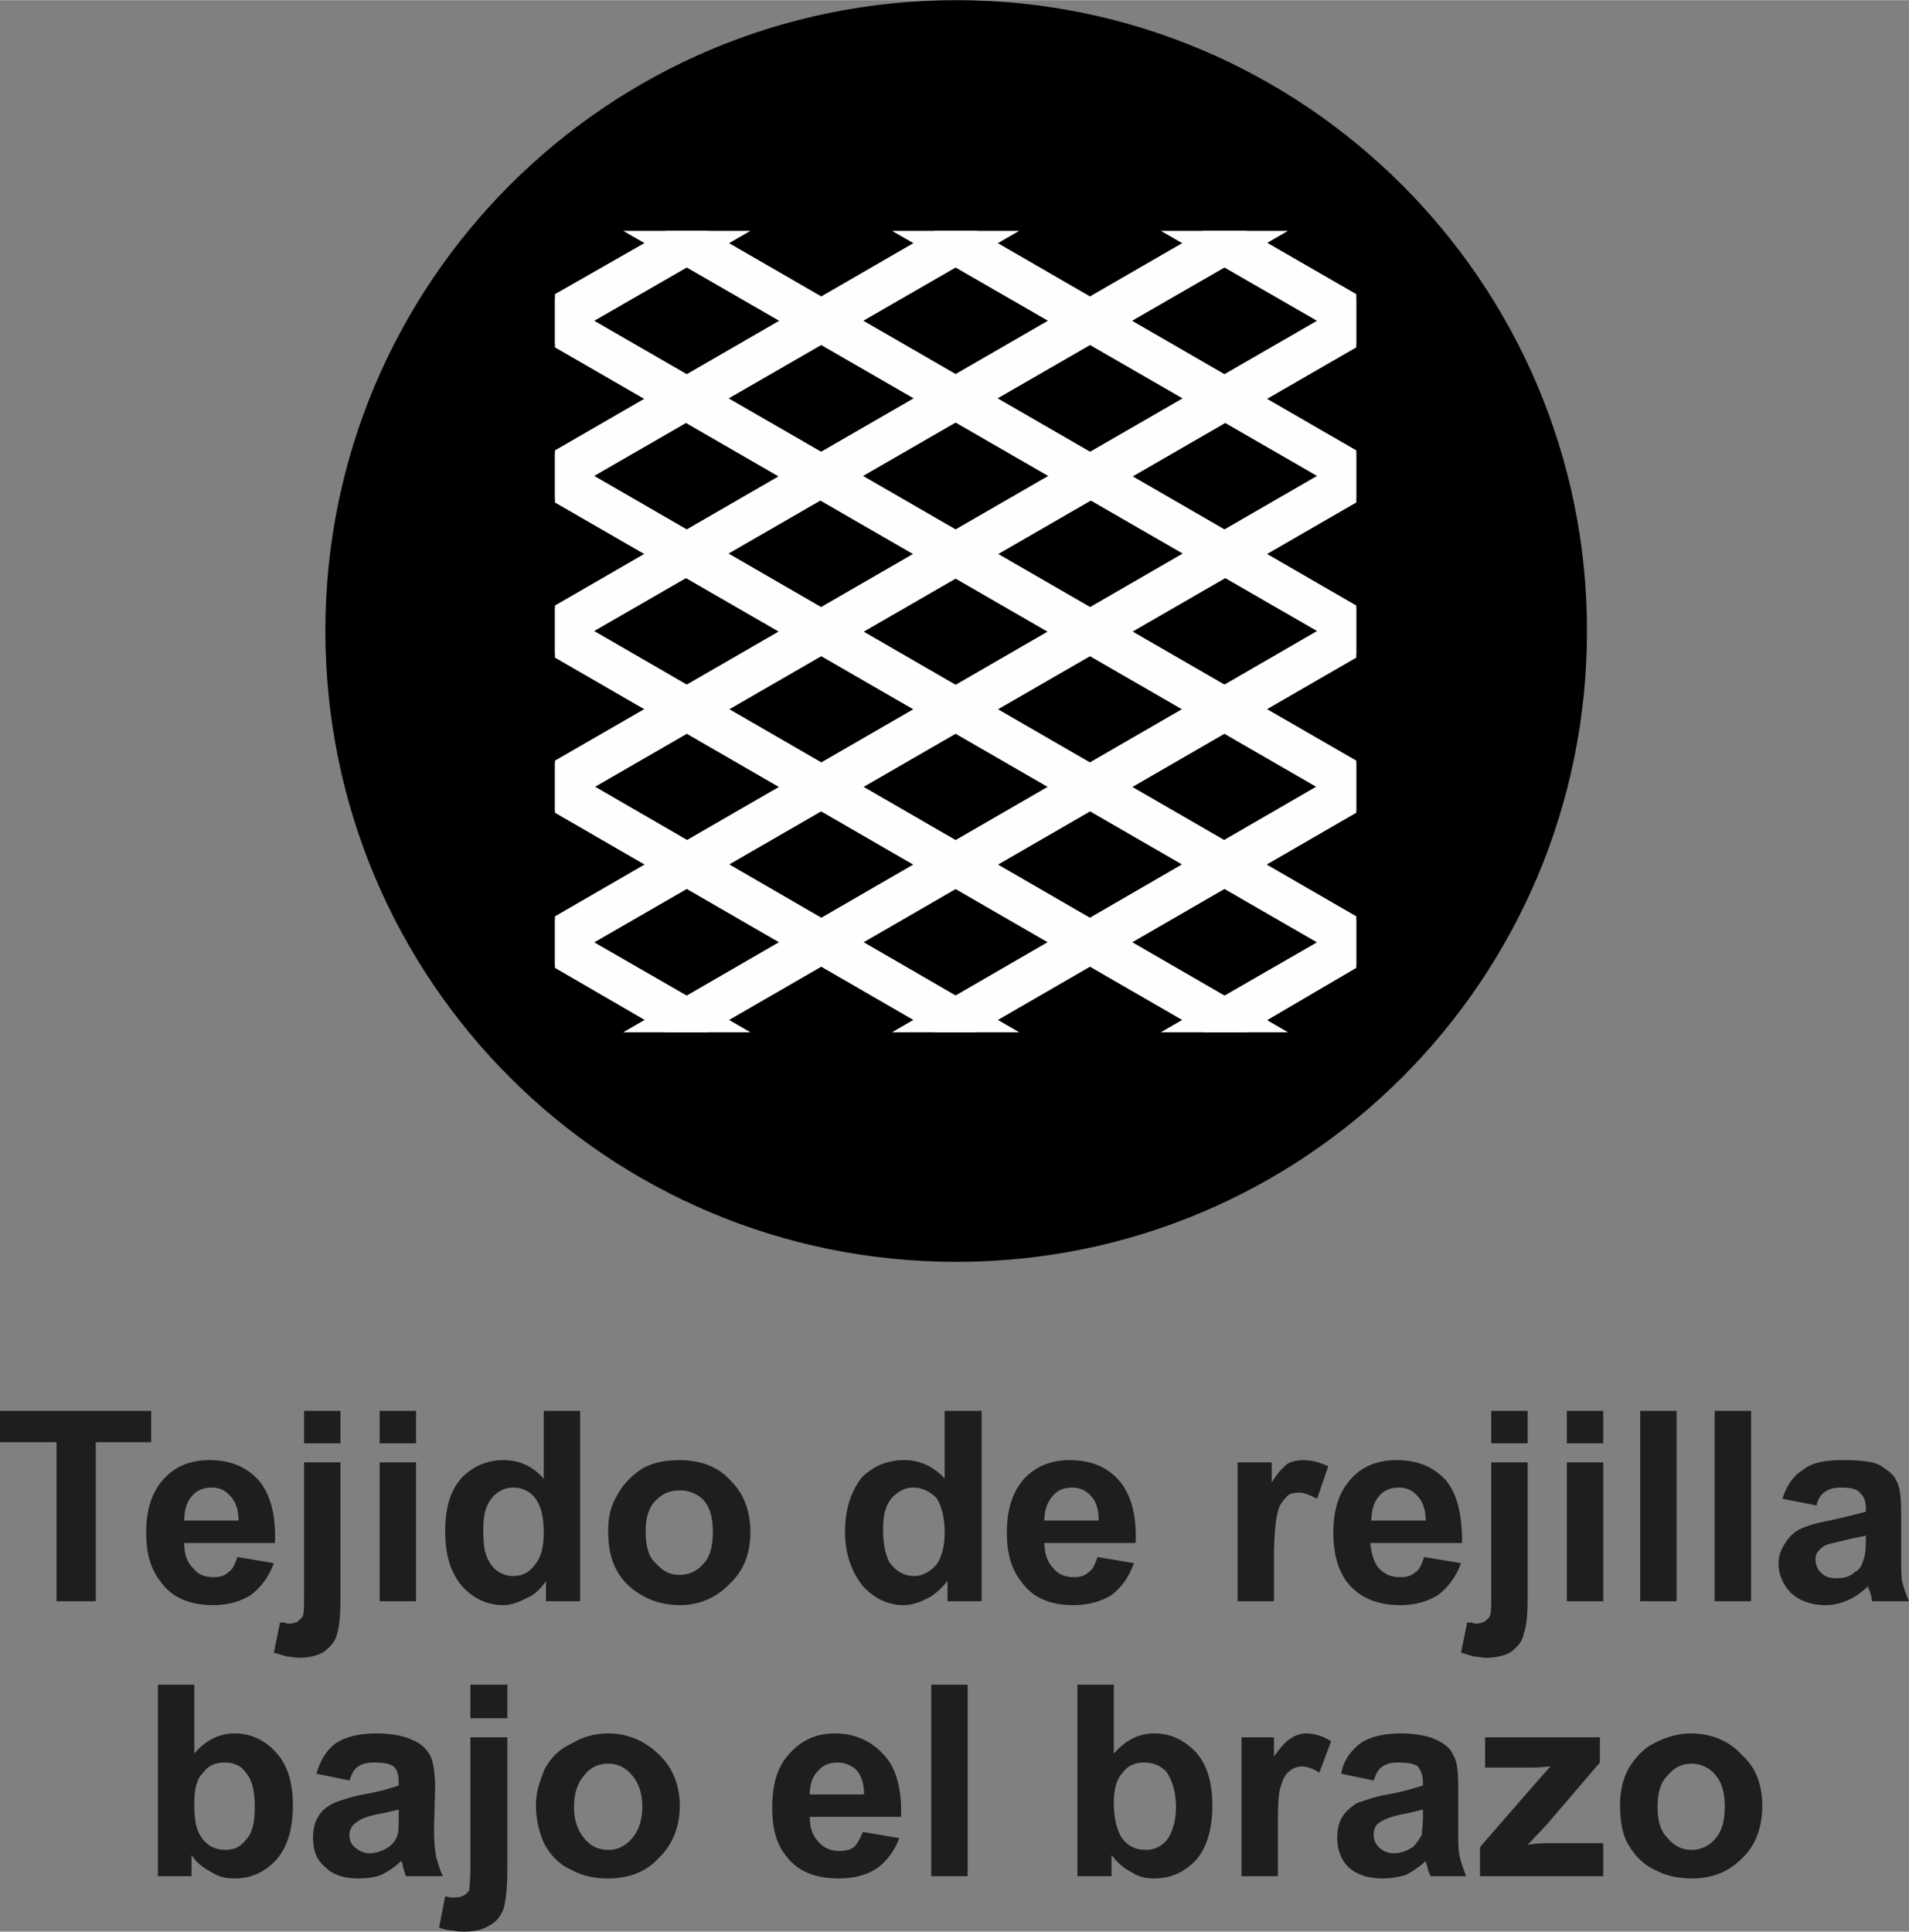
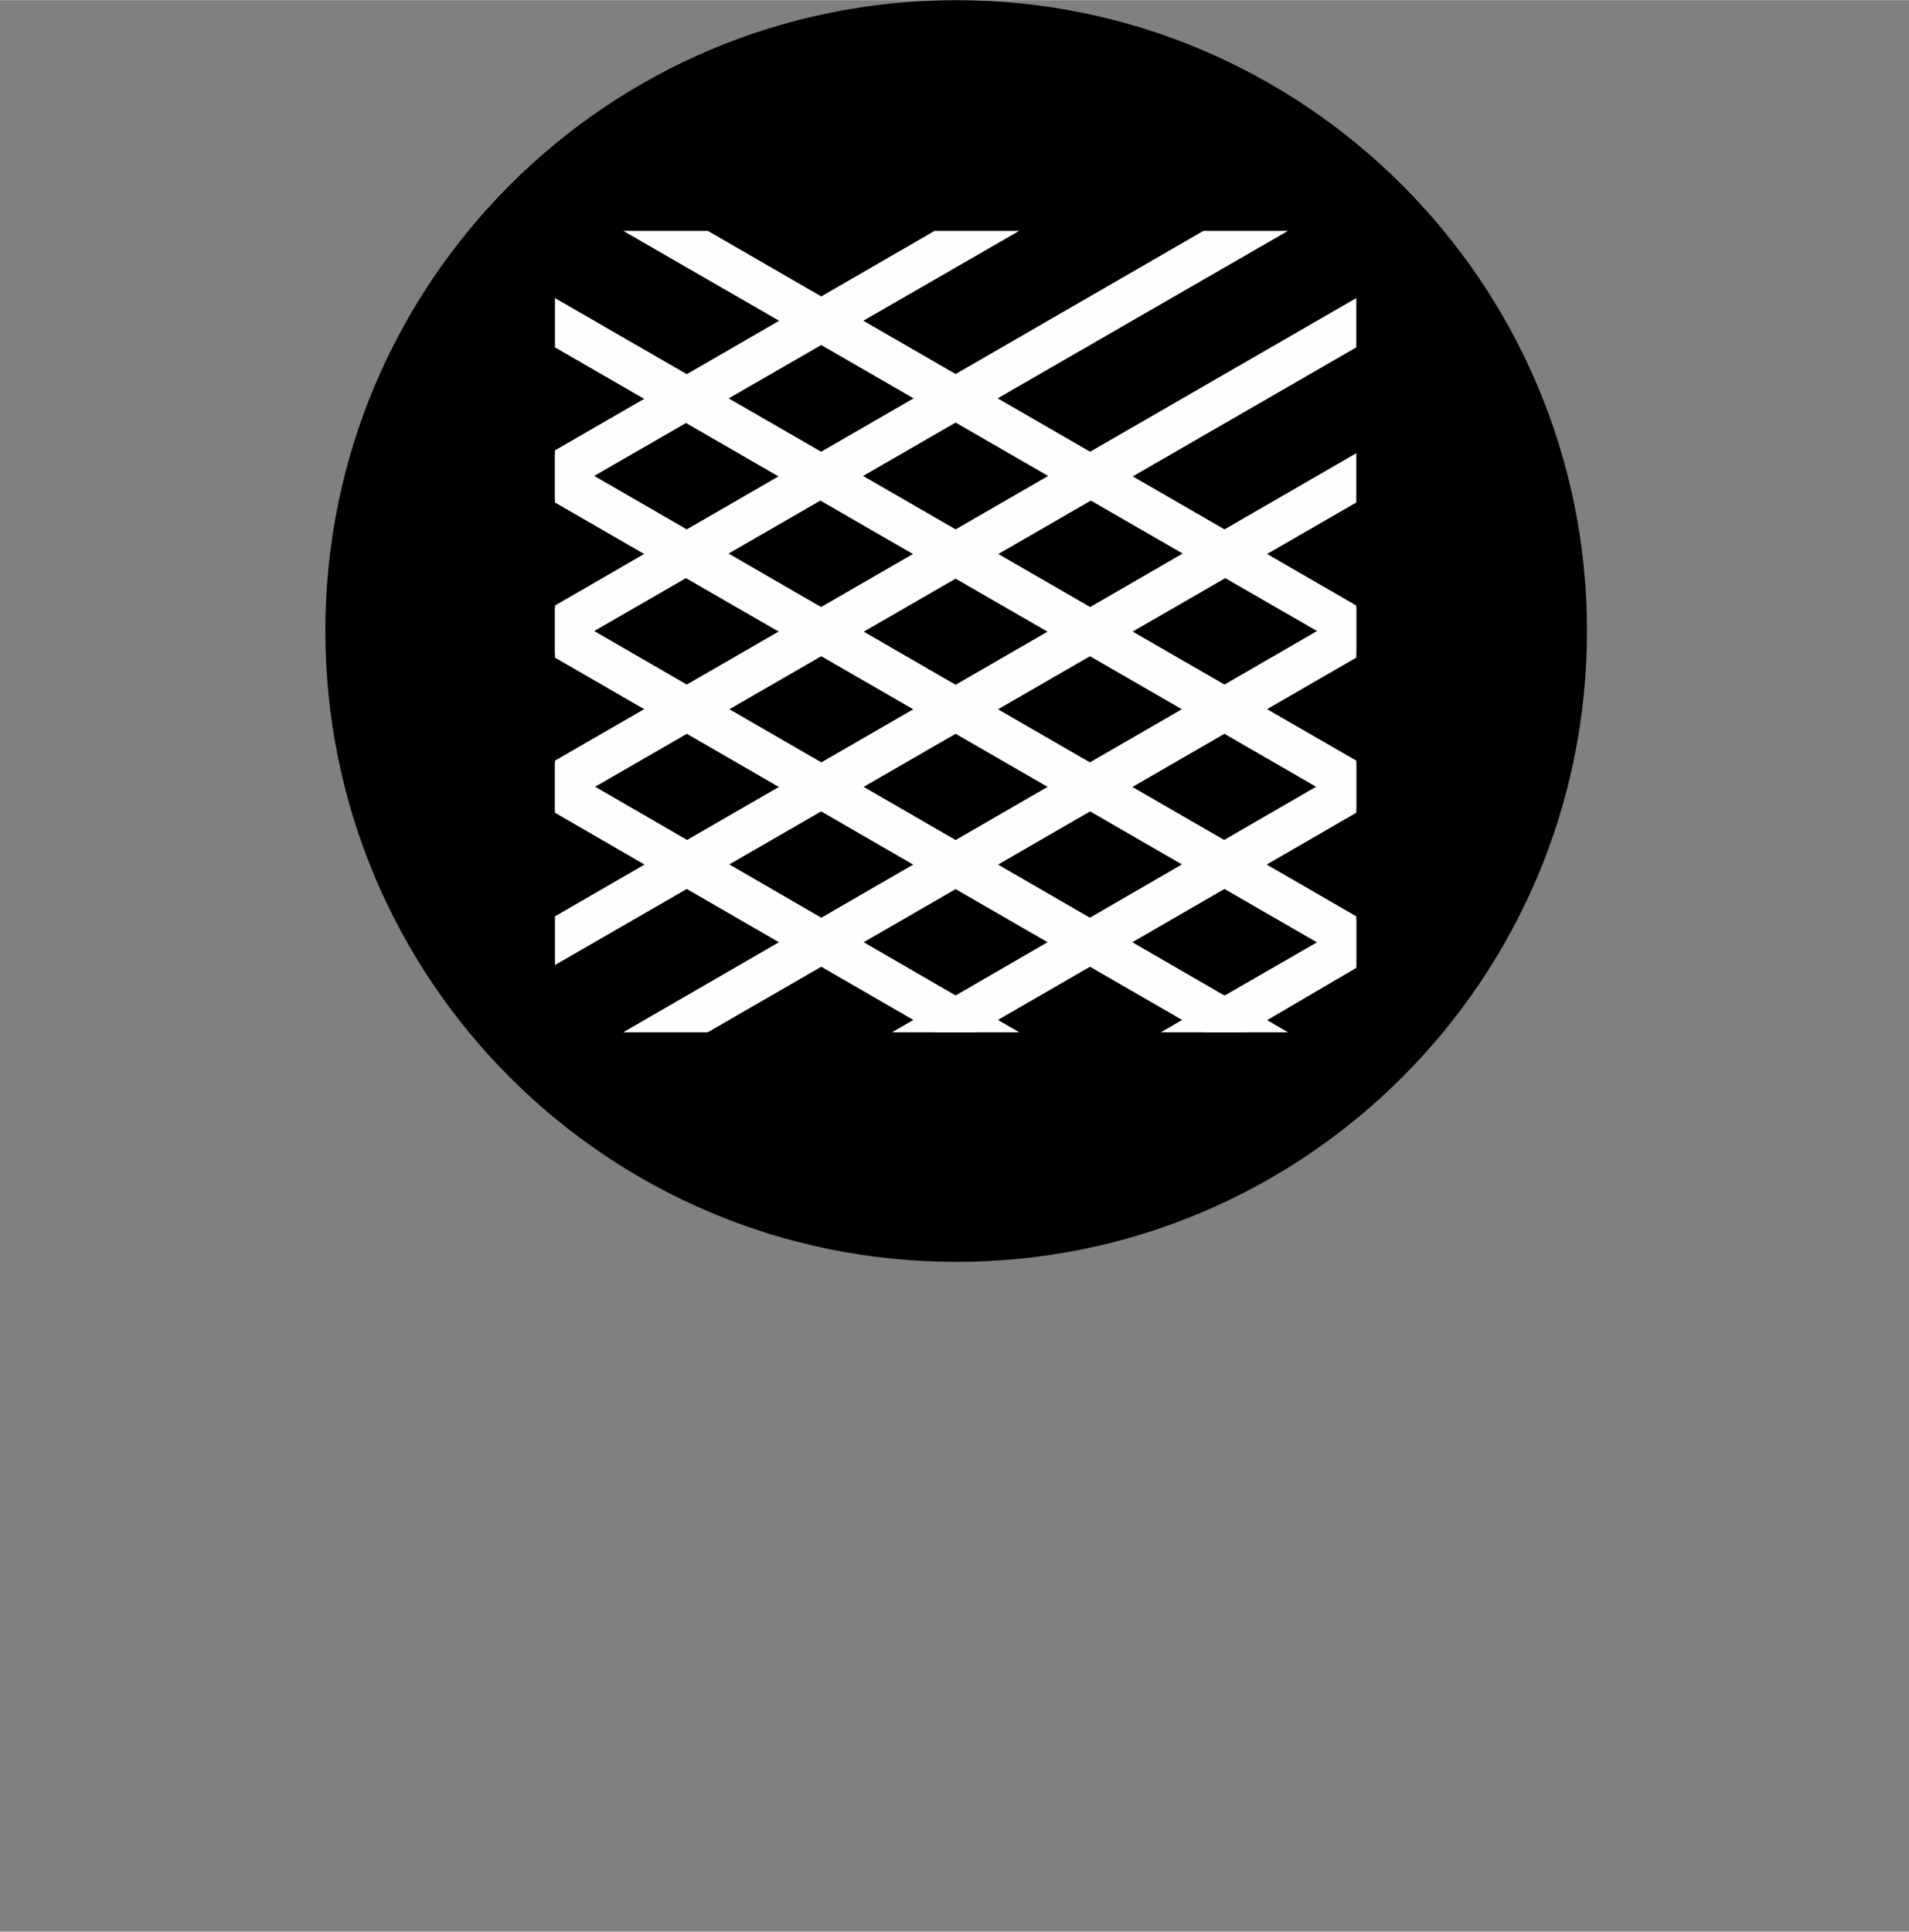
<svg xmlns="http://www.w3.org/2000/svg" xml:space="preserve" width="15.13mm" height="15.31mm" version="1.1" style="shape-rendering:geometricPrecision; text-rendering:geometricPrecision; image-rendering:optimizeQuality; fill-rule:evenodd; clip-rule:evenodd" viewBox="0 0 3409 3449">
  <rect x="0" y="0" width="3409" height="3449" fill="#808080" stroke="none" />
  <defs>
    <style type="text/css">
   
    .fil1 {fill:black}
    .fil2 {fill:#FEFEFE}
    .fil0 {fill:#201E1C;fill-rule:nonzero}
   
  </style>
  </defs>
  <g id="Capa_x0020_1">
    <g id="_1032007680">
-       <path class="fil0" d="M101 2859l0 -284 -101 0 0 -56 270 0 0 56 -99 0 0 284 -70 0zm323 -79l65 11c-9,25 -23,43 -41,57 -18,11 -40,18 -67,18 -43,0 -75,-14 -95,-43 -18,-23 -25,-52 -25,-86 0,-40 9,-72 32,-97 20,-22 47,-33 81,-33 36,0 65,11 88,36 20,24 31,60 29,112l-162 0c0,18 4,34 16,45 9,12 22,16 36,16 11,0 20,-2 27,-9 7,-4 11,-13 16,-27zm2 -65c0,-18 -5,-34 -14,-43 -9,-11 -20,-16 -34,-16 -15,0 -27,5 -36,16 -9,11 -13,25 -13,43l97 0zm117 -138l0 -58 65 0 0 58 -65 0zm65 34l0 241c0,32 -2,52 -6,65 -3,14 -12,23 -23,32 -11,7 -27,11 -45,11 -7,0 -14,-2 -20,-2 -9,-2 -16,-5 -25,-7l11 -54c2,0 7,0 9,0 2,2 5,2 7,2 7,0 13,-2 16,-4 4,-5 9,-7 9,-11 2,-5 2,-16 2,-36l0 -237 65 0zm70 -34l0 -58 65 0 0 58 -65 0zm0 282l0 -248 65 0 0 248 -65 0zm358 0l-61 0 0 -36c-9,13 -20,25 -36,31 -13,7 -27,12 -40,12 -29,0 -54,-12 -74,-34 -21,-25 -30,-57 -30,-97 0,-43 9,-74 30,-97 20,-20 45,-31 74,-31 29,0 52,11 72,33l0 -121 65 0 0 340zm-173 -129c0,27 2,45 11,59 9,16 25,25 43,25 16,0 29,-7 38,-20 11,-12 16,-32 16,-57 0,-29 -5,-49 -16,-63 -9,-11 -22,-18 -38,-18 -16,0 -29,7 -38,18 -12,14 -16,32 -16,56zm223 3c0,-23 4,-43 16,-63 11,-21 27,-36 45,-48 20,-11 42,-15 65,-15 38,0 70,11 92,36 25,24 36,56 36,92 0,38 -11,68 -36,92 -24,25 -54,39 -90,39 -22,0 -45,-5 -65,-16 -20,-11 -36,-25 -47,-45 -12,-21 -16,-45 -16,-72zm67 2c0,25 5,45 18,56 12,14 25,21 43,21 16,0 32,-7 43,-21 11,-11 16,-31 16,-56 0,-25 -5,-43 -16,-56 -11,-12 -27,-18 -43,-18 -18,0 -31,6 -43,18 -13,13 -18,31 -18,56zm600 124l-61 0 0 -36c-11,13 -23,25 -36,31 -14,7 -27,12 -43,12 -27,0 -52,-12 -72,-34 -20,-25 -32,-57 -32,-97 0,-43 12,-74 30,-97 20,-20 45,-31 76,-31 27,0 52,11 72,33l0 -121 66 0 0 340zm-176 -129c0,27 4,45 11,59 12,16 25,25 45,25 14,0 27,-7 39,-20 9,-12 15,-32 15,-57 0,-29 -6,-49 -15,-63 -12,-11 -25,-18 -41,-18 -16,0 -27,7 -38,18 -12,14 -16,32 -16,56zm383 50l65 11c-9,25 -22,43 -40,57 -18,11 -41,18 -68,18 -43,0 -74,-14 -94,-43 -18,-23 -25,-52 -25,-86 0,-40 9,-72 31,-97 21,-22 48,-33 81,-33 36,0 66,11 88,36 21,24 32,60 30,112l-163 0c0,18 5,34 16,45 9,12 23,16 36,16 11,0 20,-2 27,-9 7,-4 11,-13 16,-27zm2 -65c0,-18 -4,-34 -13,-43 -9,-11 -21,-16 -34,-16 -16,0 -27,5 -36,16 -9,11 -14,25 -14,43l97 0zm313 144l-65 0 0 -248 61 0 0 36c11,-18 20,-27 29,-34 7,-4 18,-6 27,-6 16,0 29,4 45,11l-20 58c-11,-6 -23,-11 -32,-11 -9,0 -18,2 -22,7 -7,7 -14,16 -16,27 -4,13 -7,43 -7,83l0 77zm268 -79l66 11c-9,25 -23,43 -41,57 -18,11 -40,18 -67,18 -43,0 -75,-14 -97,-43 -16,-23 -23,-52 -23,-86 0,-40 9,-72 32,-97 20,-22 47,-33 81,-33 36,0 65,11 88,36 20,24 29,60 29,112l-164 0c2,18 6,34 15,45 12,12 23,16 39,16 11,0 18,-2 27,-9 6,-4 11,-13 15,-27zm3 -65c0,-18 -5,-34 -14,-43 -9,-11 -20,-16 -34,-16 -15,0 -27,5 -36,16 -9,11 -13,25 -13,43l97 0zm117 -138l0 -58 65 0 0 58 -65 0zm65 34l0 241c0,32 -2,52 -7,65 -2,14 -11,23 -22,32 -11,7 -27,11 -45,11 -7,0 -14,-2 -20,-2 -9,-2 -16,-5 -25,-7l11 -54c2,0 5,0 9,0 2,2 5,2 7,2 7,0 11,-2 16,-4 4,-5 9,-7 9,-11 2,-5 2,-16 2,-36l0 -237 65 0zm70 -34l0 -58 65 0 0 58 -65 0zm0 282l0 -248 65 0 0 248 -65 0zm131 0l0 -340 65 0 0 340 -65 0zm133 0l0 -340 65 0 0 340 -65 0zm182 -171l-61 -12c7,-22 18,-40 36,-51 16,-14 41,-18 72,-18 30,0 52,2 66,9 13,9 24,15 29,27 7,11 9,31 9,58l0 77c0,22 0,38 2,47 3,11 7,23 12,34l-66 0c0,-5 -2,-11 -4,-18 -3,-5 -3,-7 -3,-9 -11,11 -24,20 -36,25 -13,6 -27,9 -40,9 -25,0 -45,-7 -61,-21 -13,-13 -23,-31 -23,-54 0,-13 5,-25 12,-36 7,-11 16,-20 27,-25 13,-6 29,-11 52,-15 31,-7 51,-12 65,-16l0 -7c0,-13 -5,-22 -11,-27 -5,-7 -18,-9 -34,-9 -11,0 -20,2 -27,7 -7,4 -14,13 -16,25zm88 54c-9,2 -23,4 -41,9 -18,4 -29,6 -36,11 -9,7 -13,13 -13,22 0,10 4,19 11,25 7,7 16,9 27,9 11,0 23,-2 32,-11 9,-4 13,-13 15,-20 3,-7 5,-18 5,-34l0 -11zm-3050 608l0 -342 65 0 0 123c20,-24 45,-36 72,-36 29,0 54,12 74,34 21,23 30,54 30,95 0,40 -9,74 -30,97 -20,22 -45,33 -74,33 -13,0 -27,-2 -41,-11 -13,-7 -27,-16 -36,-31l0 38 -60 0zm65 -131c0,27 2,45 11,59 11,18 27,25 45,25 14,0 27,-5 36,-18 12,-12 16,-32 16,-59 0,-27 -4,-47 -16,-61 -9,-13 -22,-18 -38,-18 -16,0 -29,5 -38,18 -12,11 -16,30 -16,54zm277 -40l-59 -12c7,-24 18,-42 34,-54 16,-11 41,-18 72,-18 30,0 52,5 66,12 15,6 24,15 31,27 5,9 9,29 9,58l-2 75c0,22 2,38 4,49 3,9 5,20 12,34l-66 0c-2,-5 -4,-11 -6,-20 0,-5 -3,-7 -3,-7 -11,11 -22,18 -36,25 -11,4 -24,6 -40,6 -25,0 -45,-6 -59,-20 -16,-13 -22,-31 -22,-52 0,-13 2,-27 9,-38 6,-11 15,-18 29,-25 11,-4 29,-11 52,-15 29,-5 52,-12 63,-16l0 -7c0,-11 -2,-20 -9,-27 -7,-5 -18,-7 -36,-7 -11,0 -20,2 -27,7 -7,4 -11,11 -16,25zm88 52c-9,2 -23,6 -41,9 -18,4 -29,9 -33,13 -9,5 -14,14 -14,23 0,9 2,15 9,22 9,7 16,11 27,11 11,0 23,-4 34,-11 9,-7 13,-13 16,-22 2,-7 2,-16 2,-32l0 -13zm128 -163l0 -60 66 0 0 60 -66 0zm66 34l0 239c0,31 -3,54 -7,68 -5,11 -11,22 -25,29 -11,7 -25,11 -45,11 -4,0 -13,0 -20,-2 -7,0 -16,-2 -25,-5l11 -56c5,0 7,2 9,2 3,0 7,0 9,0 7,0 12,-2 16,-4 5,-3 7,-7 9,-9 0,-5 2,-18 2,-39l0 -234 66 0zm51 120c0,-21 7,-43 16,-64 11,-20 27,-36 48,-45 18,-11 40,-18 65,-18 36,0 67,14 92,39 23,22 36,54 36,90 0,38 -13,70 -38,94 -23,25 -54,36 -90,36 -23,0 -45,-4 -65,-15 -21,-9 -37,-25 -48,-45 -9,-18 -16,-43 -16,-72zm68 4c0,25 7,43 18,56 11,14 25,21 43,21 18,0 31,-7 43,-21 11,-13 18,-31 18,-56 0,-25 -7,-43 -18,-56 -12,-14 -25,-21 -43,-21 -18,0 -32,7 -43,21 -11,13 -18,31 -18,56zm516 45l65 11c-9,23 -22,41 -40,54 -18,12 -41,18 -68,18 -43,0 -74,-13 -94,-40 -19,-23 -25,-52 -25,-86 0,-42 9,-74 31,-97 21,-24 48,-36 81,-36 36,0 66,14 88,39 21,22 32,61 30,110l-163 0c0,20 5,34 16,45 9,11 23,16 36,16 11,0 20,-2 27,-7 7,-7 11,-16 16,-27zm2 -67c0,-18 -4,-32 -13,-43 -9,-9 -21,-14 -34,-14 -16,0 -27,5 -36,16 -9,9 -14,23 -14,41l97 0zm120 146l0 -342 65 0 0 342 -65 0zm261 0l0 -342 65 0 0 123c21,-24 45,-36 72,-36 30,0 54,12 75,34 20,23 29,54 29,95 0,40 -9,74 -29,97 -21,22 -45,33 -75,33 -13,0 -27,-2 -40,-11 -14,-7 -25,-16 -36,-31l0 38 -61 0zm65 -131c0,27 5,45 12,59 11,18 27,25 45,25 15,0 27,-5 38,-18 9,-12 16,-32 16,-59 0,-27 -7,-47 -16,-61 -11,-13 -25,-18 -41,-18 -15,0 -29,5 -38,18 -11,11 -16,30 -16,54zm293 131l-65 0 0 -248 58 0 0 34c12,-16 21,-27 30,-32 9,-6 18,-9 27,-9 15,0 31,5 45,14l-21 56c-11,-7 -22,-11 -31,-11 -9,0 -18,4 -23,9 -6,4 -11,13 -15,27 -5,14 -5,41 -5,83l0 77zm171 -171l-58 -12c4,-24 18,-42 34,-54 15,-11 40,-18 72,-18 29,0 51,5 65,12 13,6 25,15 29,27 7,9 9,29 9,58l0 75c0,22 0,38 3,49 2,9 6,20 11,34l-63 0c-3,-5 -5,-11 -7,-20 -2,-5 -2,-7 -2,-7 -12,11 -23,18 -36,25 -14,4 -27,6 -41,6 -25,0 -45,-6 -61,-20 -13,-13 -20,-31 -20,-52 0,-13 2,-27 9,-38 7,-11 16,-18 27,-25 14,-4 29,-11 54,-15 29,-5 50,-12 63,-16l0 -7c0,-11 -4,-20 -9,-27 -7,-5 -18,-7 -36,-7 -11,0 -20,2 -27,7 -7,4 -11,11 -16,25zm88 52c-9,2 -22,6 -40,9 -18,4 -30,9 -36,13 -9,5 -12,14 -12,23 0,9 3,15 9,22 7,7 16,11 27,11 12,0 23,-4 34,-11 7,-7 11,-13 16,-22 0,-7 2,-16 2,-32l0 -13zm102 119l0 -52 92 -106c16,-18 27,-31 34,-38 -7,0 -18,2 -30,2l-87 0 0 -54 205 0 0 45 -95 111 -34 36c18,-3 29,-3 34,-3l101 0 0 59 -220 0zm250 -128c0,-21 4,-43 15,-64 12,-20 27,-36 45,-45 21,-11 43,-18 66,-18 38,0 70,14 92,39 25,22 36,54 36,90 0,38 -11,70 -36,94 -25,25 -54,36 -90,36 -22,0 -45,-4 -65,-15 -21,-9 -36,-25 -48,-45 -11,-18 -15,-43 -15,-72zm67 4c0,25 5,43 18,56 12,14 25,21 43,21 16,0 32,-7 43,-21 11,-13 16,-31 16,-56 0,-25 -5,-43 -16,-56 -11,-14 -27,-21 -43,-21 -18,0 -31,7 -43,21 -13,13 -18,31 -18,56z" />
-       <path class="fil1" d="M1708 2253c-624,0 -1127,-503 -1127,-1127 0,-621 503,-1126 1127,-1126 621,0 1126,505 1126,1126 0,624 -505,1127 -1126,1127z" />
+       <path class="fil1" d="M1708 2253c-624,0 -1127,-503 -1127,-1127 0,-621 503,-1126 1127,-1126 621,0 1126,505 1126,1126 0,624 -505,1127 -1126,1127" />
      <g>
        <g>
          <polygon class="fil2" points="2073,1843 2422,1642 2422,1728 2226,1843 " />
          <polygon class="fil2" points="1593,1843 2422,1363 2422,1451 1744,1843 " />
          <polygon class="fil2" points="1113,1843 2422,1086 2422,1174 1264,1843 " />
          <polygon class="fil2" points="991,1636 2422,809 2422,897 991,1723 " />
          <polygon class="fil2" points="991,1358 2422,532 2422,620 991,1446 " />
          <polygon class="fil2" points="991,1081 2149,412 2300,412 991,1167 " />
          <polygon class="fil2" points="991,804 1669,412 1820,412 991,890 " />
-           <polygon class="fil2" points="991,525 1189,412 1340,412 991,613 " />
        </g>
        <g>
-           <polygon class="fil2" points="2422,613 2073,412 2226,412 2422,525 " />
-           <polygon class="fil2" points="2422,890 1593,412 1744,412 2422,804 " />
          <polygon class="fil2" points="2422,1167 1113,412 1264,412 2422,1081 " />
          <polygon class="fil2" points="2422,1446 991,620 991,532 2422,1358 " />
          <polygon class="fil2" points="2422,1723 991,897 991,809 2422,1636 " />
          <polygon class="fil2" points="2149,1843 991,1174 991,1086 2300,1843 " />
          <polygon class="fil2" points="1669,1843 991,1451 991,1363 1820,1843 " />
-           <polygon class="fil2" points="1189,1843 991,1728 991,1642 1340,1843 " />
        </g>
      </g>
    </g>
  </g>
</svg>